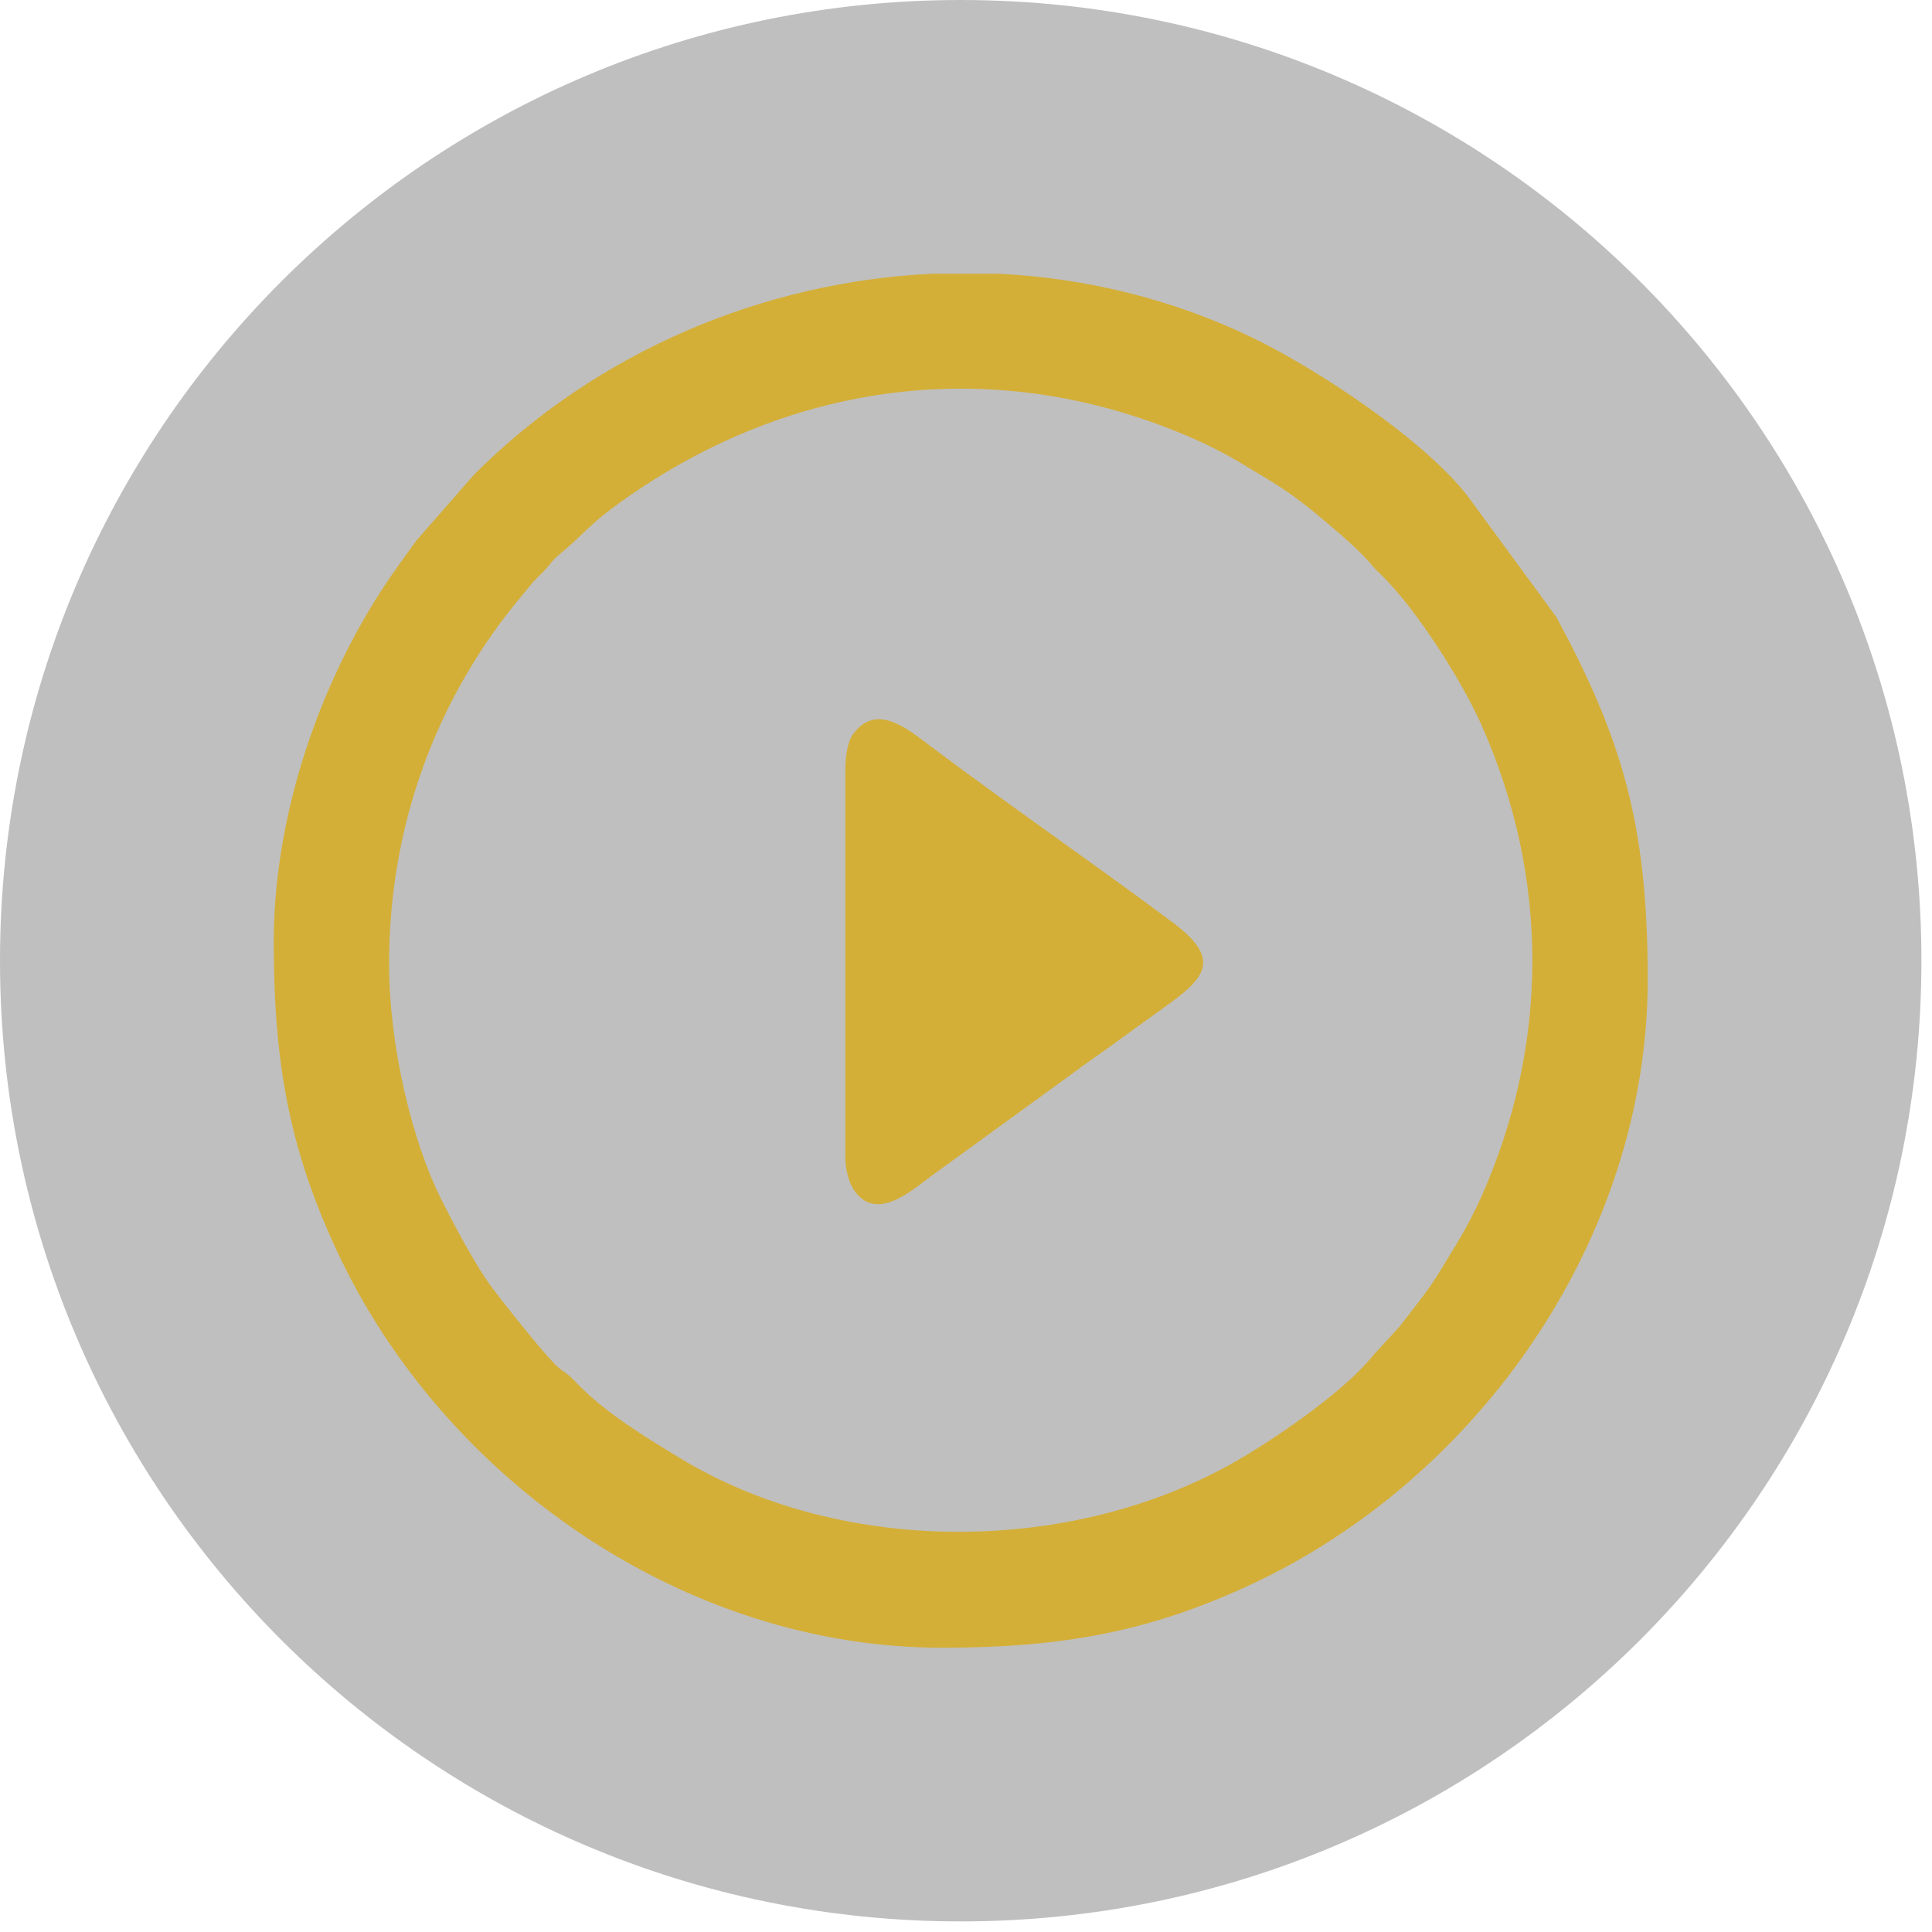
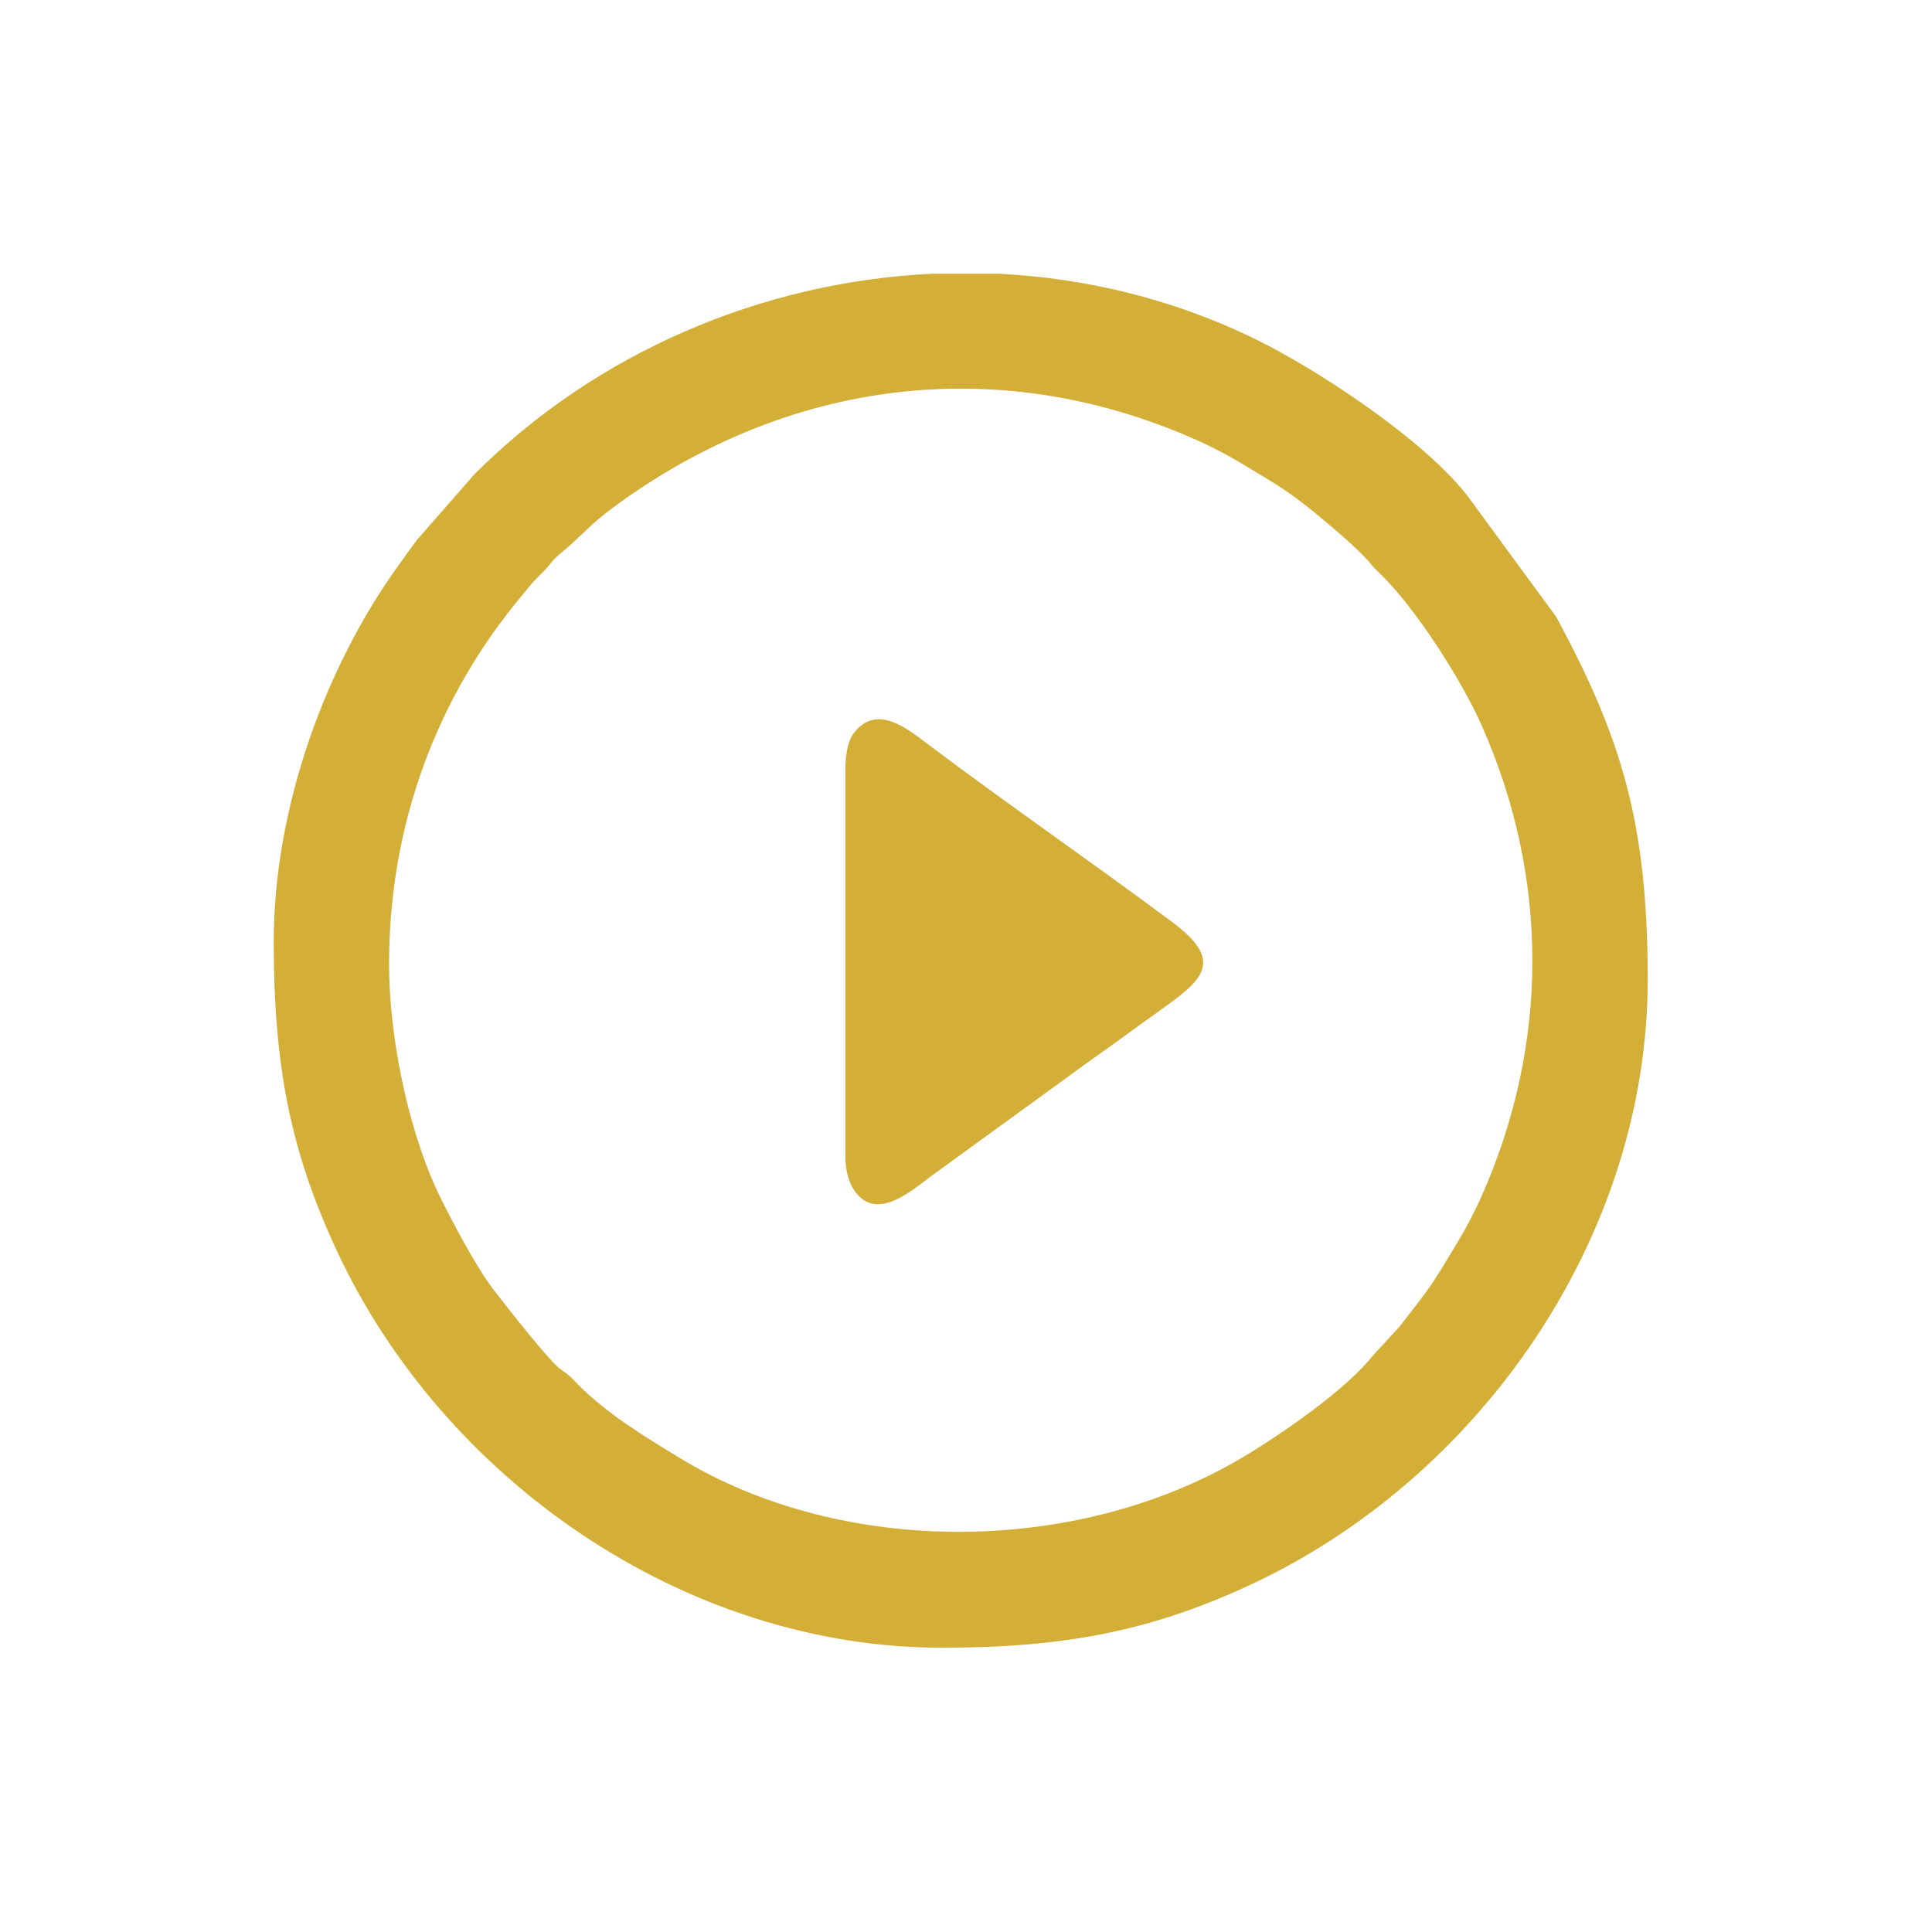
<svg xmlns="http://www.w3.org/2000/svg" width="153" height="153" viewBox="0 0 153 153" fill="none">
-   <path fill-rule="evenodd" clip-rule="evenodd" d="M76.081 0C118.099 0 152.162 34.063 152.162 76.081C152.162 118.099 118.099 152.162 76.081 152.162C34.063 152.162 0 118.099 0 76.081C0 34.063 34.063 0 76.081 0Z" fill="#141313" fill-opacity="0.271" />
  <path fill-rule="evenodd" clip-rule="evenodd" d="M30.814 76.295C30.814 65.266 34.627 55.139 41.374 47.114C41.913 46.471 42.045 46.242 42.661 45.638C44.046 44.282 43.272 44.743 44.775 43.502C45.84 42.621 46.773 41.509 48.511 40.223C62.225 30.078 78.971 27.814 94.78 34.855C96.016 35.405 97.294 36.081 98.408 36.753C101.52 38.629 102.184 38.965 105.05 41.375C106.163 42.31 107.743 43.664 108.662 44.776C108.918 45.086 109.108 45.251 109.394 45.531C112.166 48.247 115.742 53.869 117.308 57.382C122.701 69.486 122.699 82.676 117.308 94.781C116.758 96.017 116.082 97.295 115.41 98.409C113.222 102.037 113.399 101.751 110.816 105.077L108.779 107.291C106.582 110.062 101.571 113.516 98.542 115.331C85.39 123.218 66.799 123.328 53.886 115.492C51.072 113.783 48.039 111.95 45.744 109.607C45.467 109.323 45.296 109.127 44.99 108.873C44.578 108.531 44.554 108.601 44.147 108.229C43.095 107.266 39.894 103.199 39.04 102.071C37.706 100.31 35.945 96.976 34.92 94.928C32.679 90.452 30.814 82.947 30.814 76.294V76.295ZM73.808 21.677H79.043C85.923 22.009 92.754 23.654 99.107 26.704C104.379 29.235 112.892 34.923 116.248 39.316L123.262 48.88C128.412 58.464 130.487 65.151 130.487 77.57C130.487 98.012 117.135 117.104 98.964 125.53C91.2 129.131 84.372 130.488 74.595 130.488C54.228 130.488 35.085 117.189 26.634 98.965C23.013 91.156 21.677 84.427 21.677 74.595C21.677 63.79 25.88 52.625 31.575 44.752C32.117 44.003 32.459 43.504 33 42.778L37.563 37.565C47.29 27.837 60.432 22.317 73.809 21.678L73.808 21.677Z" fill="#D4AF37" />
  <path fill-rule="evenodd" clip-rule="evenodd" d="M66.942 60.992V91.596C66.942 92.583 67.203 93.571 67.573 94.154C69.258 96.82 72.035 94.427 73.652 93.205L84.733 85.157C86.004 84.2 87.174 83.42 88.44 82.49C89.715 81.553 90.821 80.768 92.143 79.817C95.277 77.564 96.931 76.085 92.901 73.075C86.605 68.373 79.84 63.722 73.593 59.018C71.856 57.709 69.357 55.599 67.531 58.179C67.104 58.782 66.944 59.992 66.944 60.992H66.942Z" fill="#D4AF37" />
</svg>